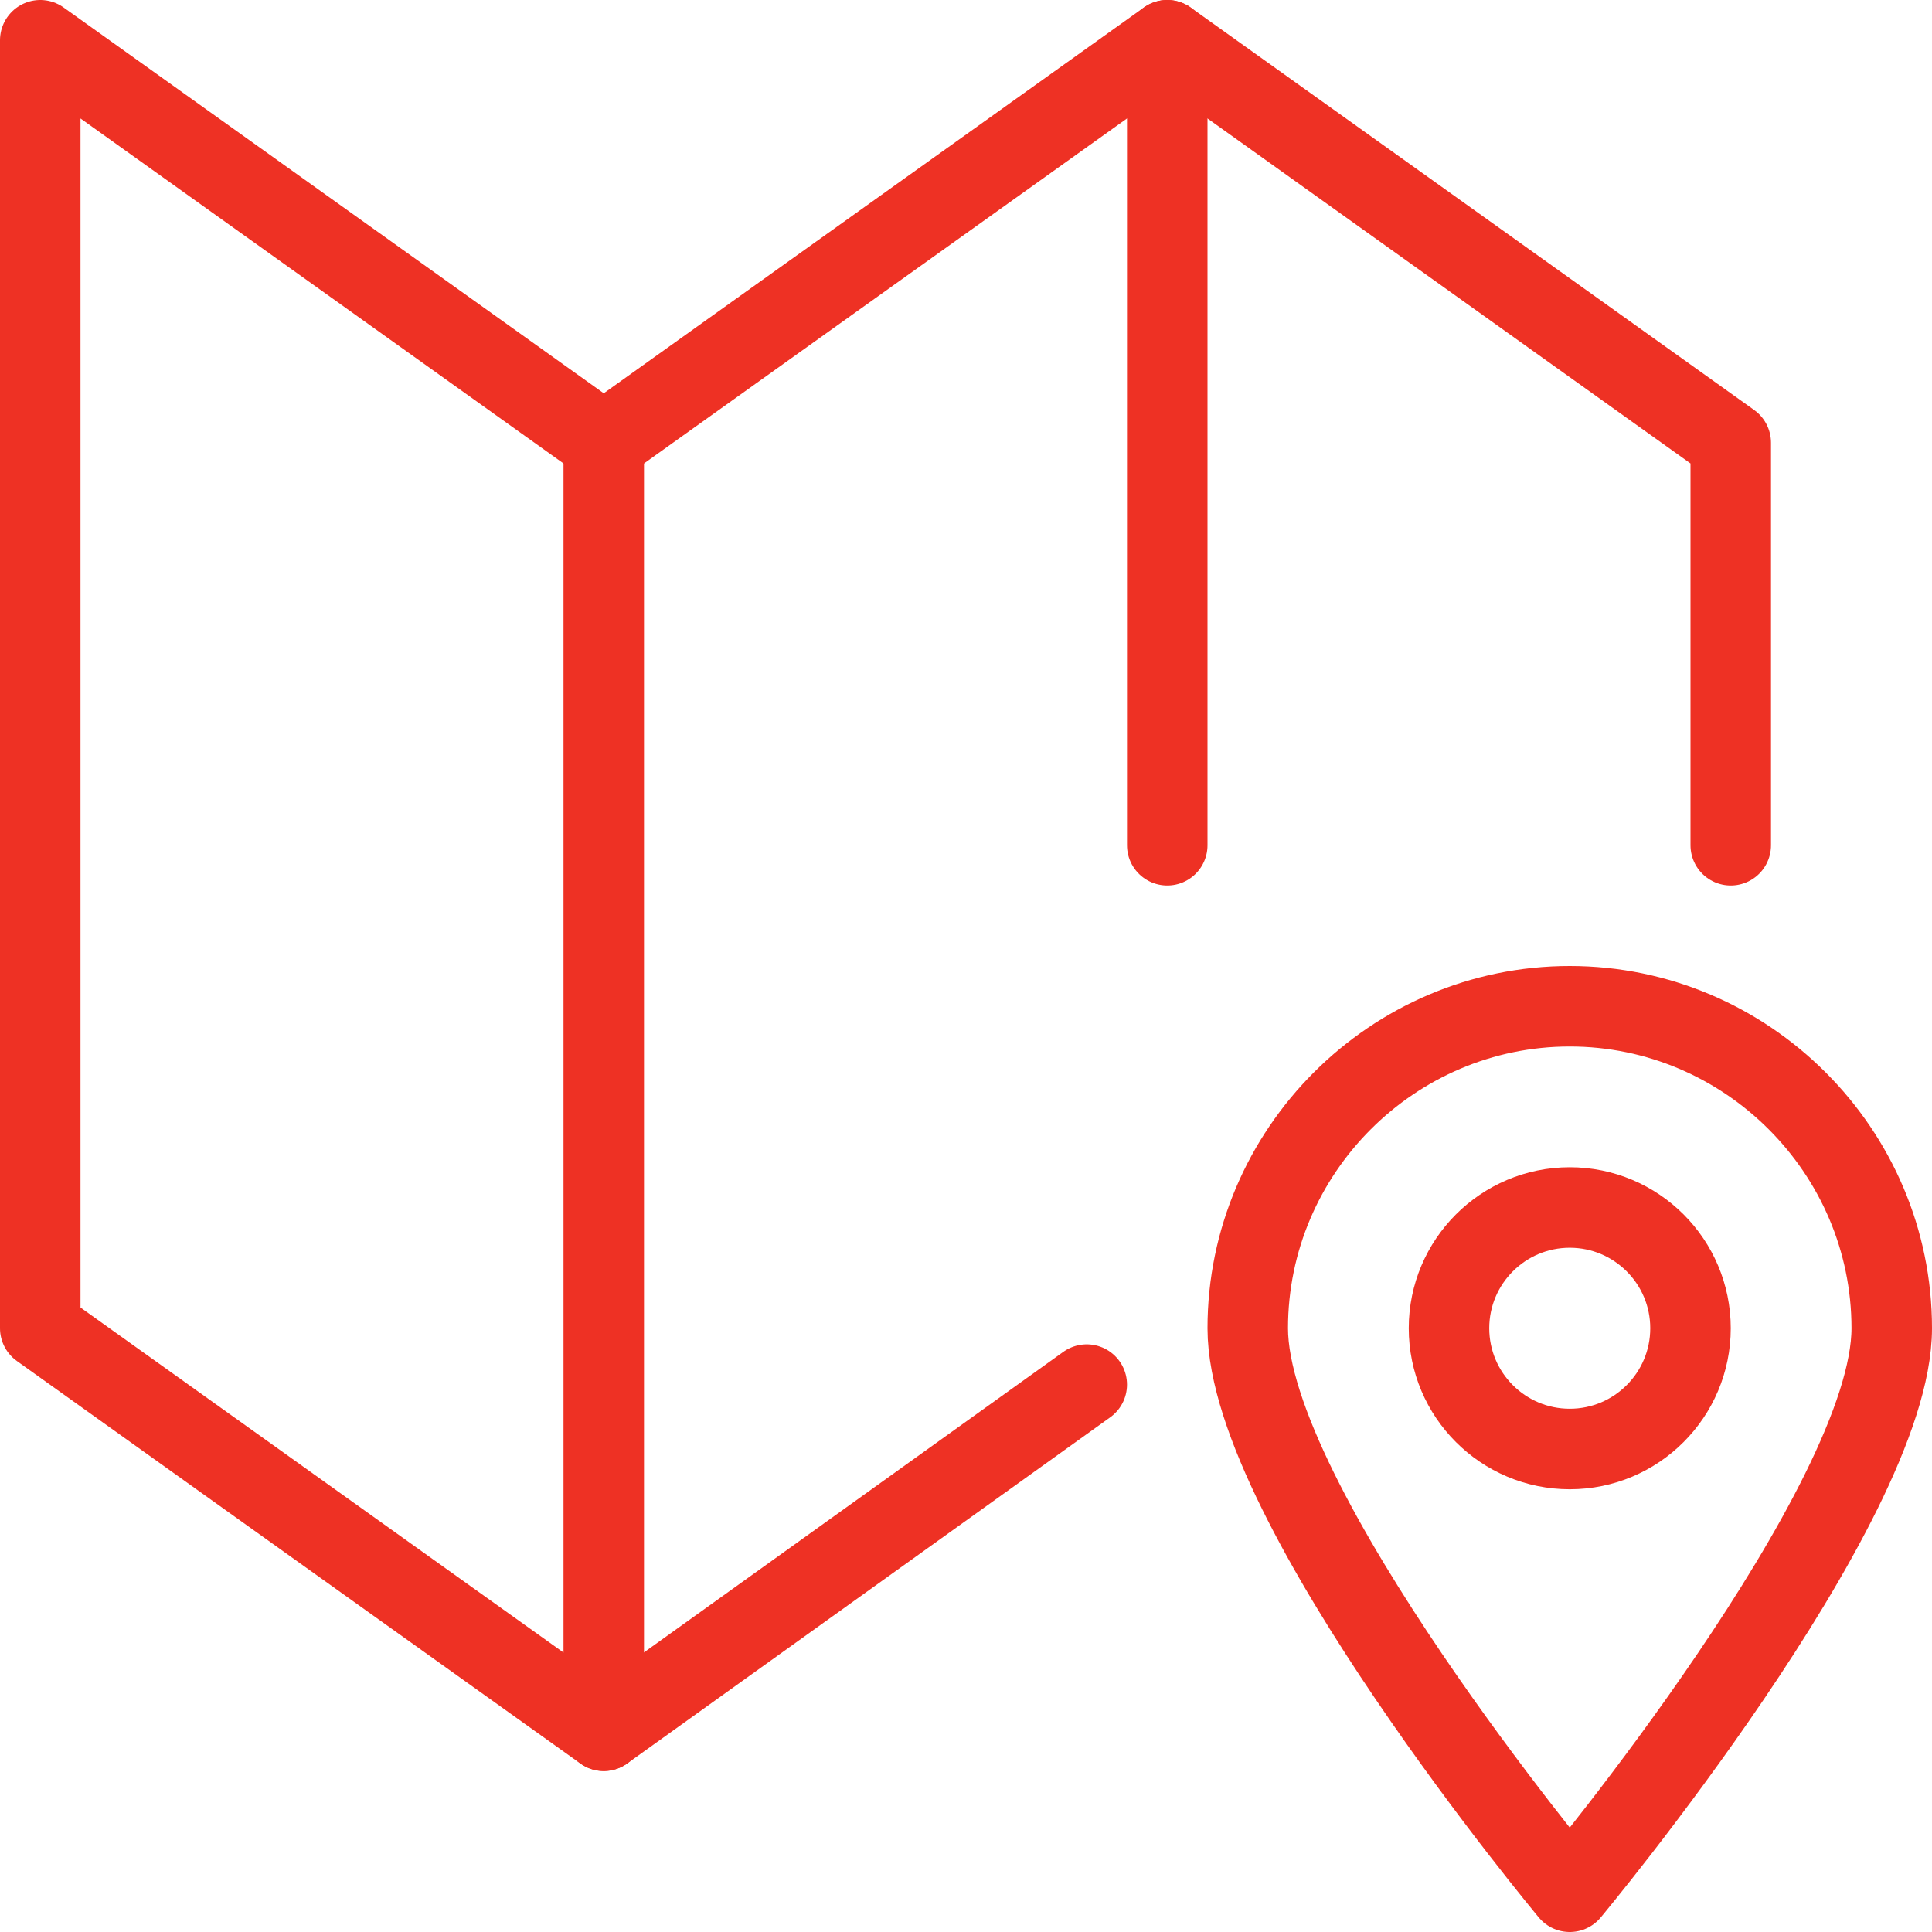
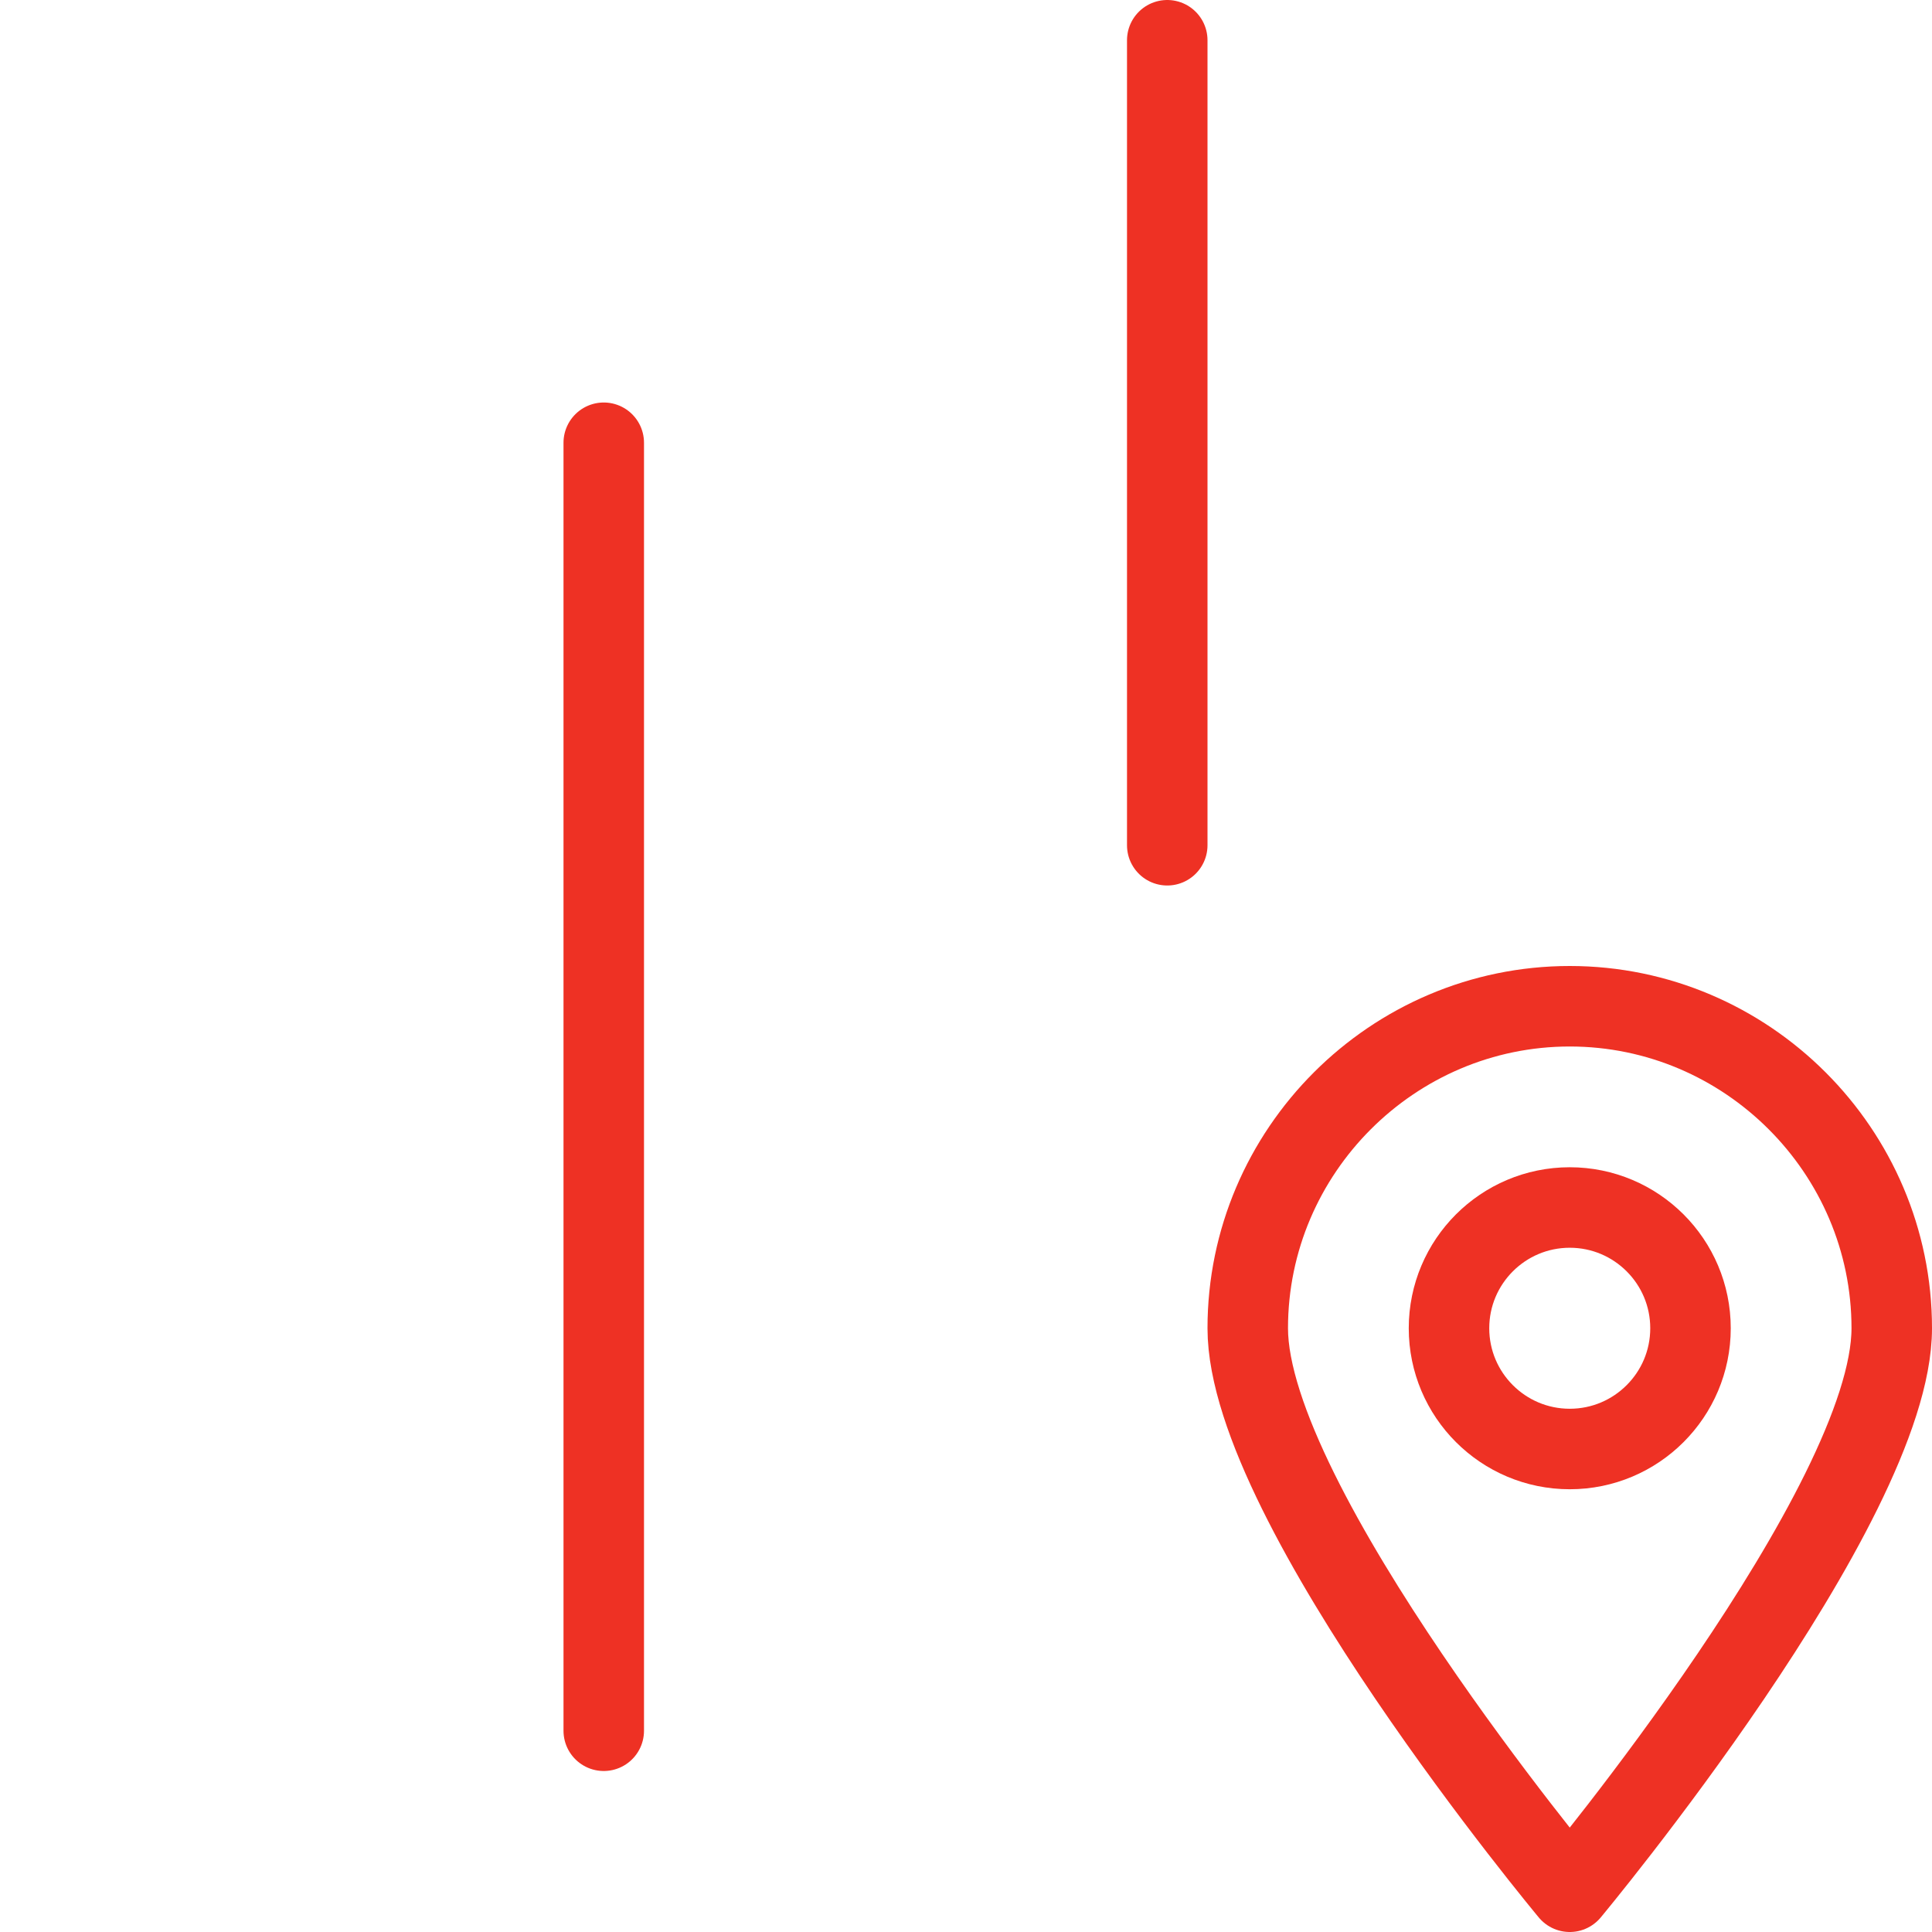
<svg xmlns="http://www.w3.org/2000/svg" width="24" height="24" viewBox="0 0 24 24" fill="none">
  <path d="M7.5 5.5V21.5" stroke="#EE3124" stroke-miterlimit="10" stroke-linecap="round" stroke-linejoin="round" />
  <path d="M14.5 10.5V0.5" stroke="#EE3124" stroke-miterlimit="10" stroke-linecap="round" stroke-linejoin="round" />
-   <path d="M13.5 17.2L7.5 21.5L0.5 16.5V0.5L7.5 5.5L14.5 0.5L21.5 5.5V10.5" stroke="#EE3124" stroke-miterlimit="10" stroke-linecap="round" stroke-linejoin="round" />
-   <path d="M23.5 16.5C23.5 18.7 19.5 23.5 19.5 23.5C19.5 23.5 15.5 18.7 15.5 16.5C15.5 14.3 17.3 12.5 19.5 12.5C21.7 12.5 23.5 14.3 23.5 16.5Z" stroke="#EE3124" stroke-miterlimit="10" stroke-linecap="round" stroke-linejoin="round" />
+   <path d="M23.5 16.5C23.5 18.7 19.5 23.5 19.5 23.5C19.5 23.5 15.5 18.7 15.5 16.5C15.5 14.3 17.3 12.5 19.5 12.5C21.7 12.5 23.5 14.3 23.5 16.5" stroke="#EE3124" stroke-miterlimit="10" stroke-linecap="round" stroke-linejoin="round" />
  <path d="M19.5 18C20.328 18 21 17.328 21 16.5C21 15.672 20.328 15 19.5 15C18.672 15 18 15.672 18 16.5C18 17.328 18.672 18 19.5 18Z" stroke="#EE3124" stroke-miterlimit="10" stroke-linecap="round" stroke-linejoin="round" />
</svg>